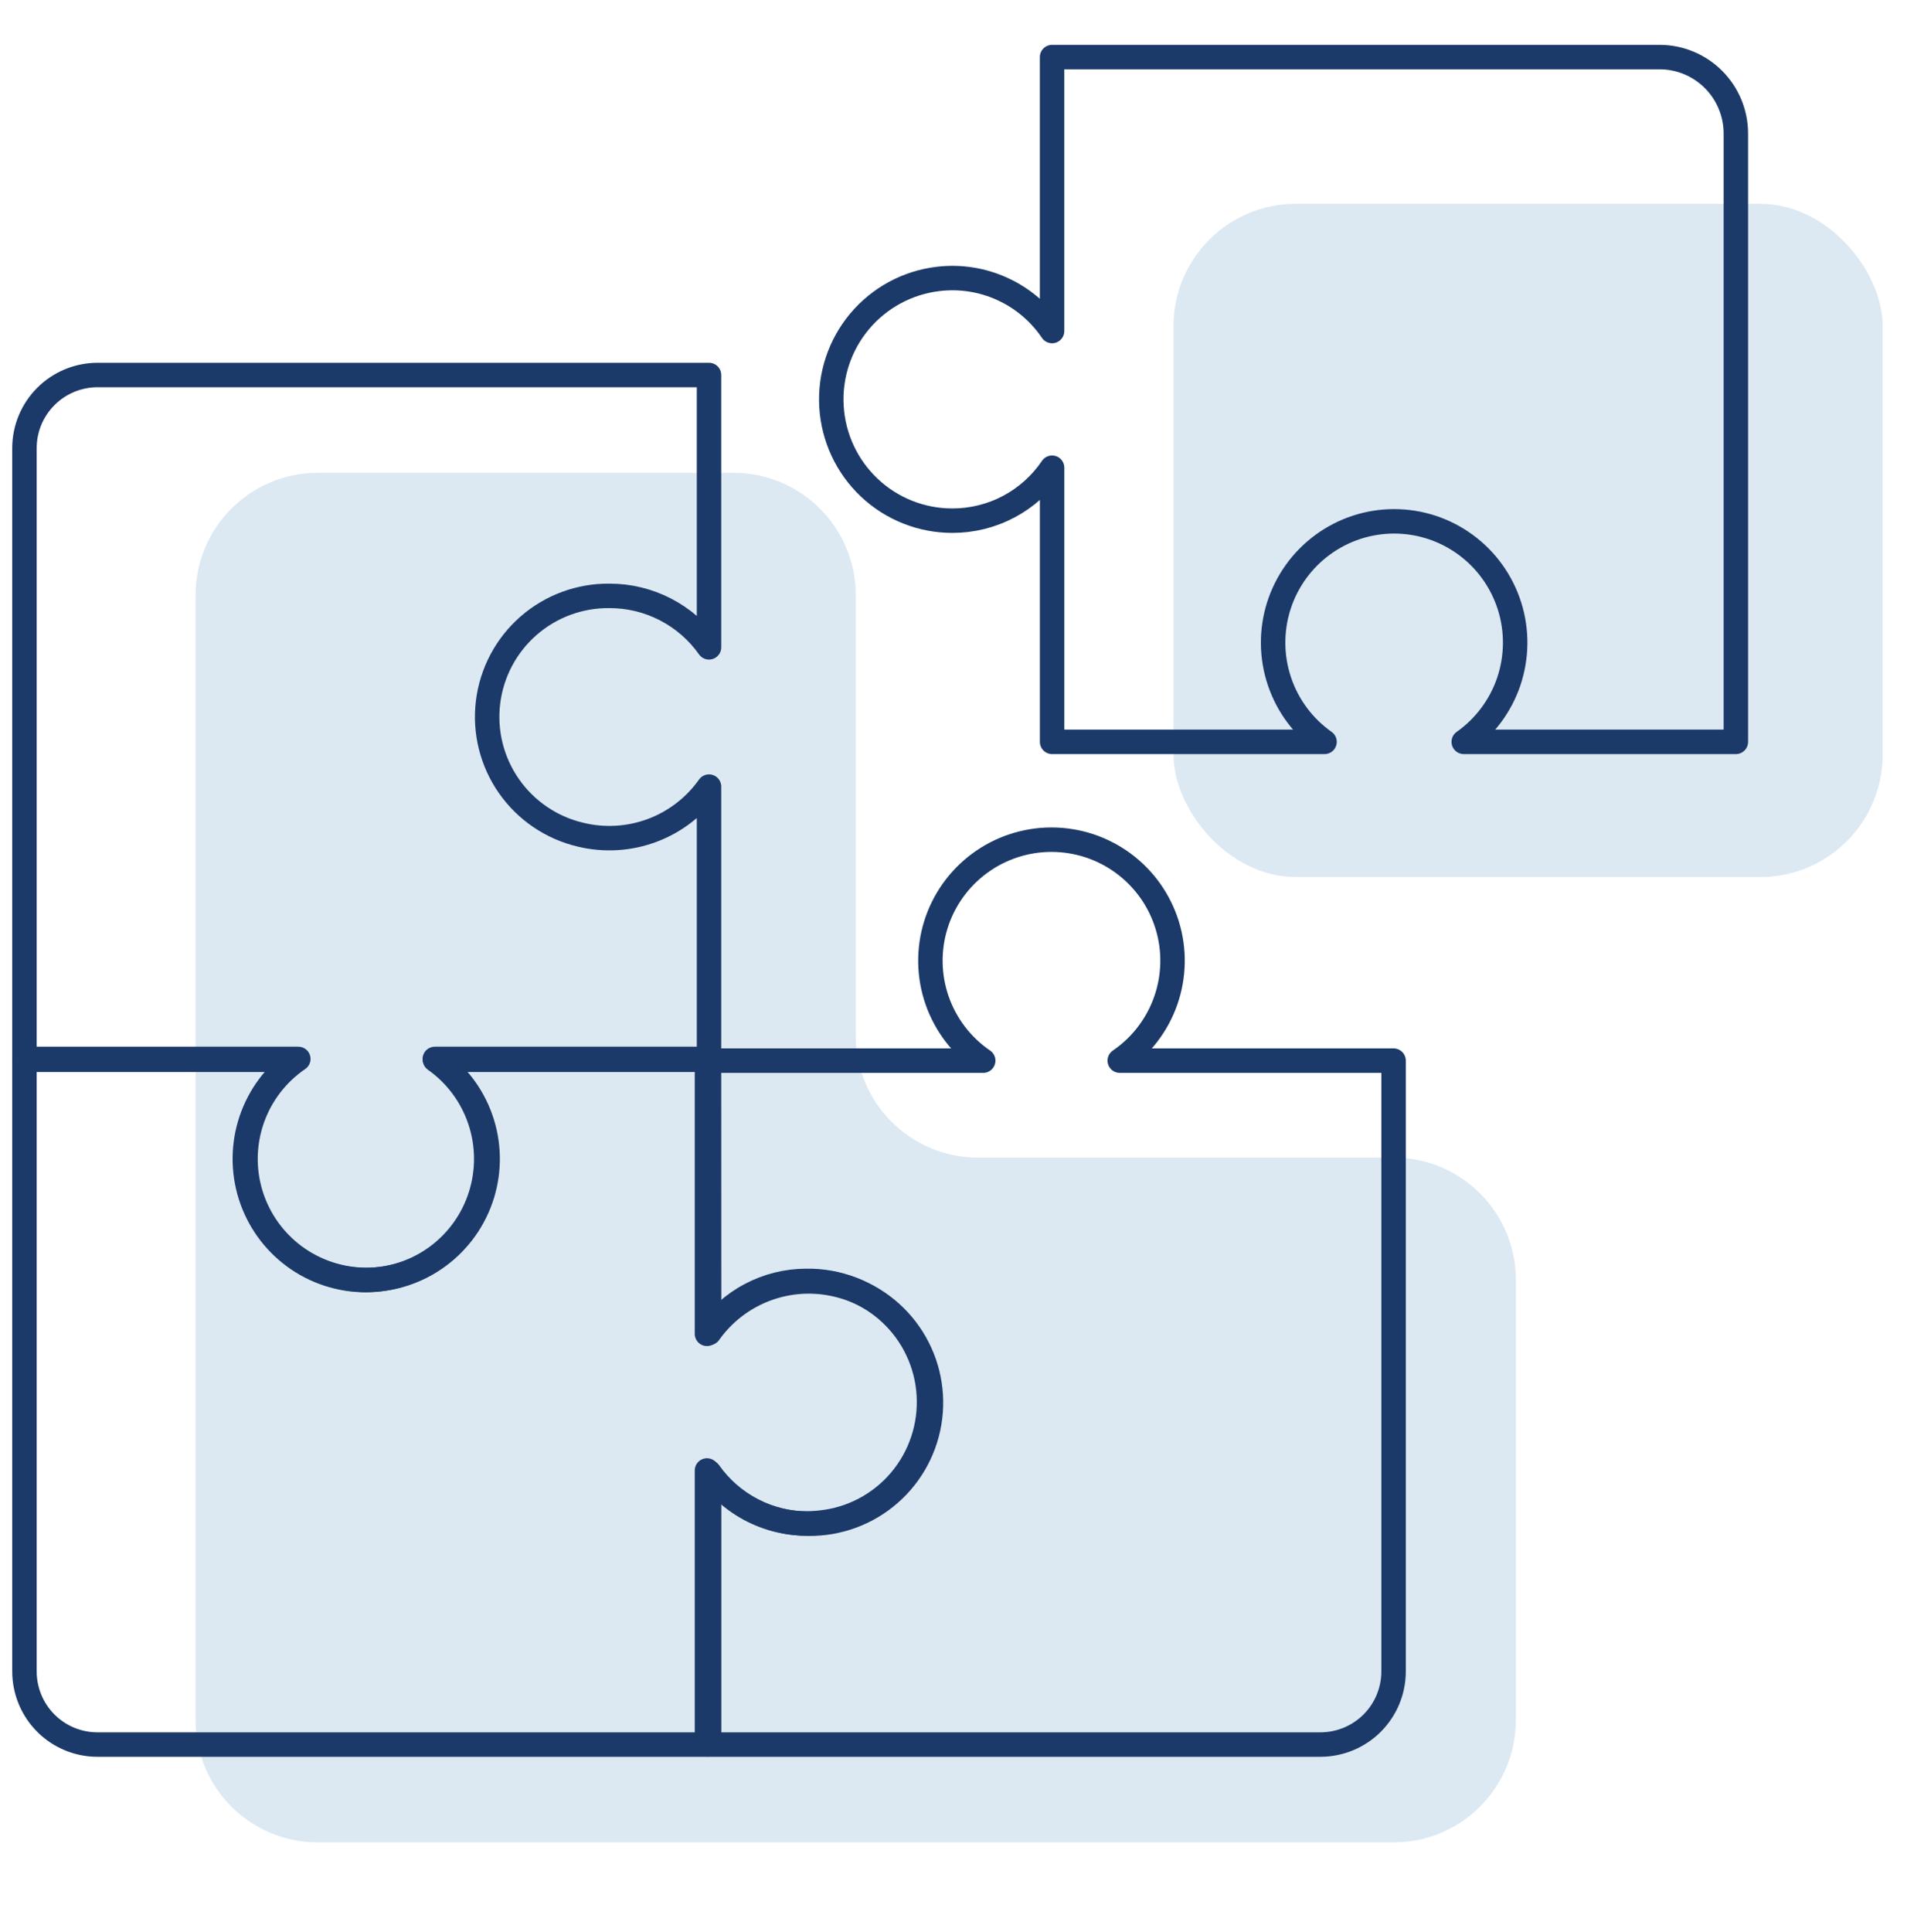
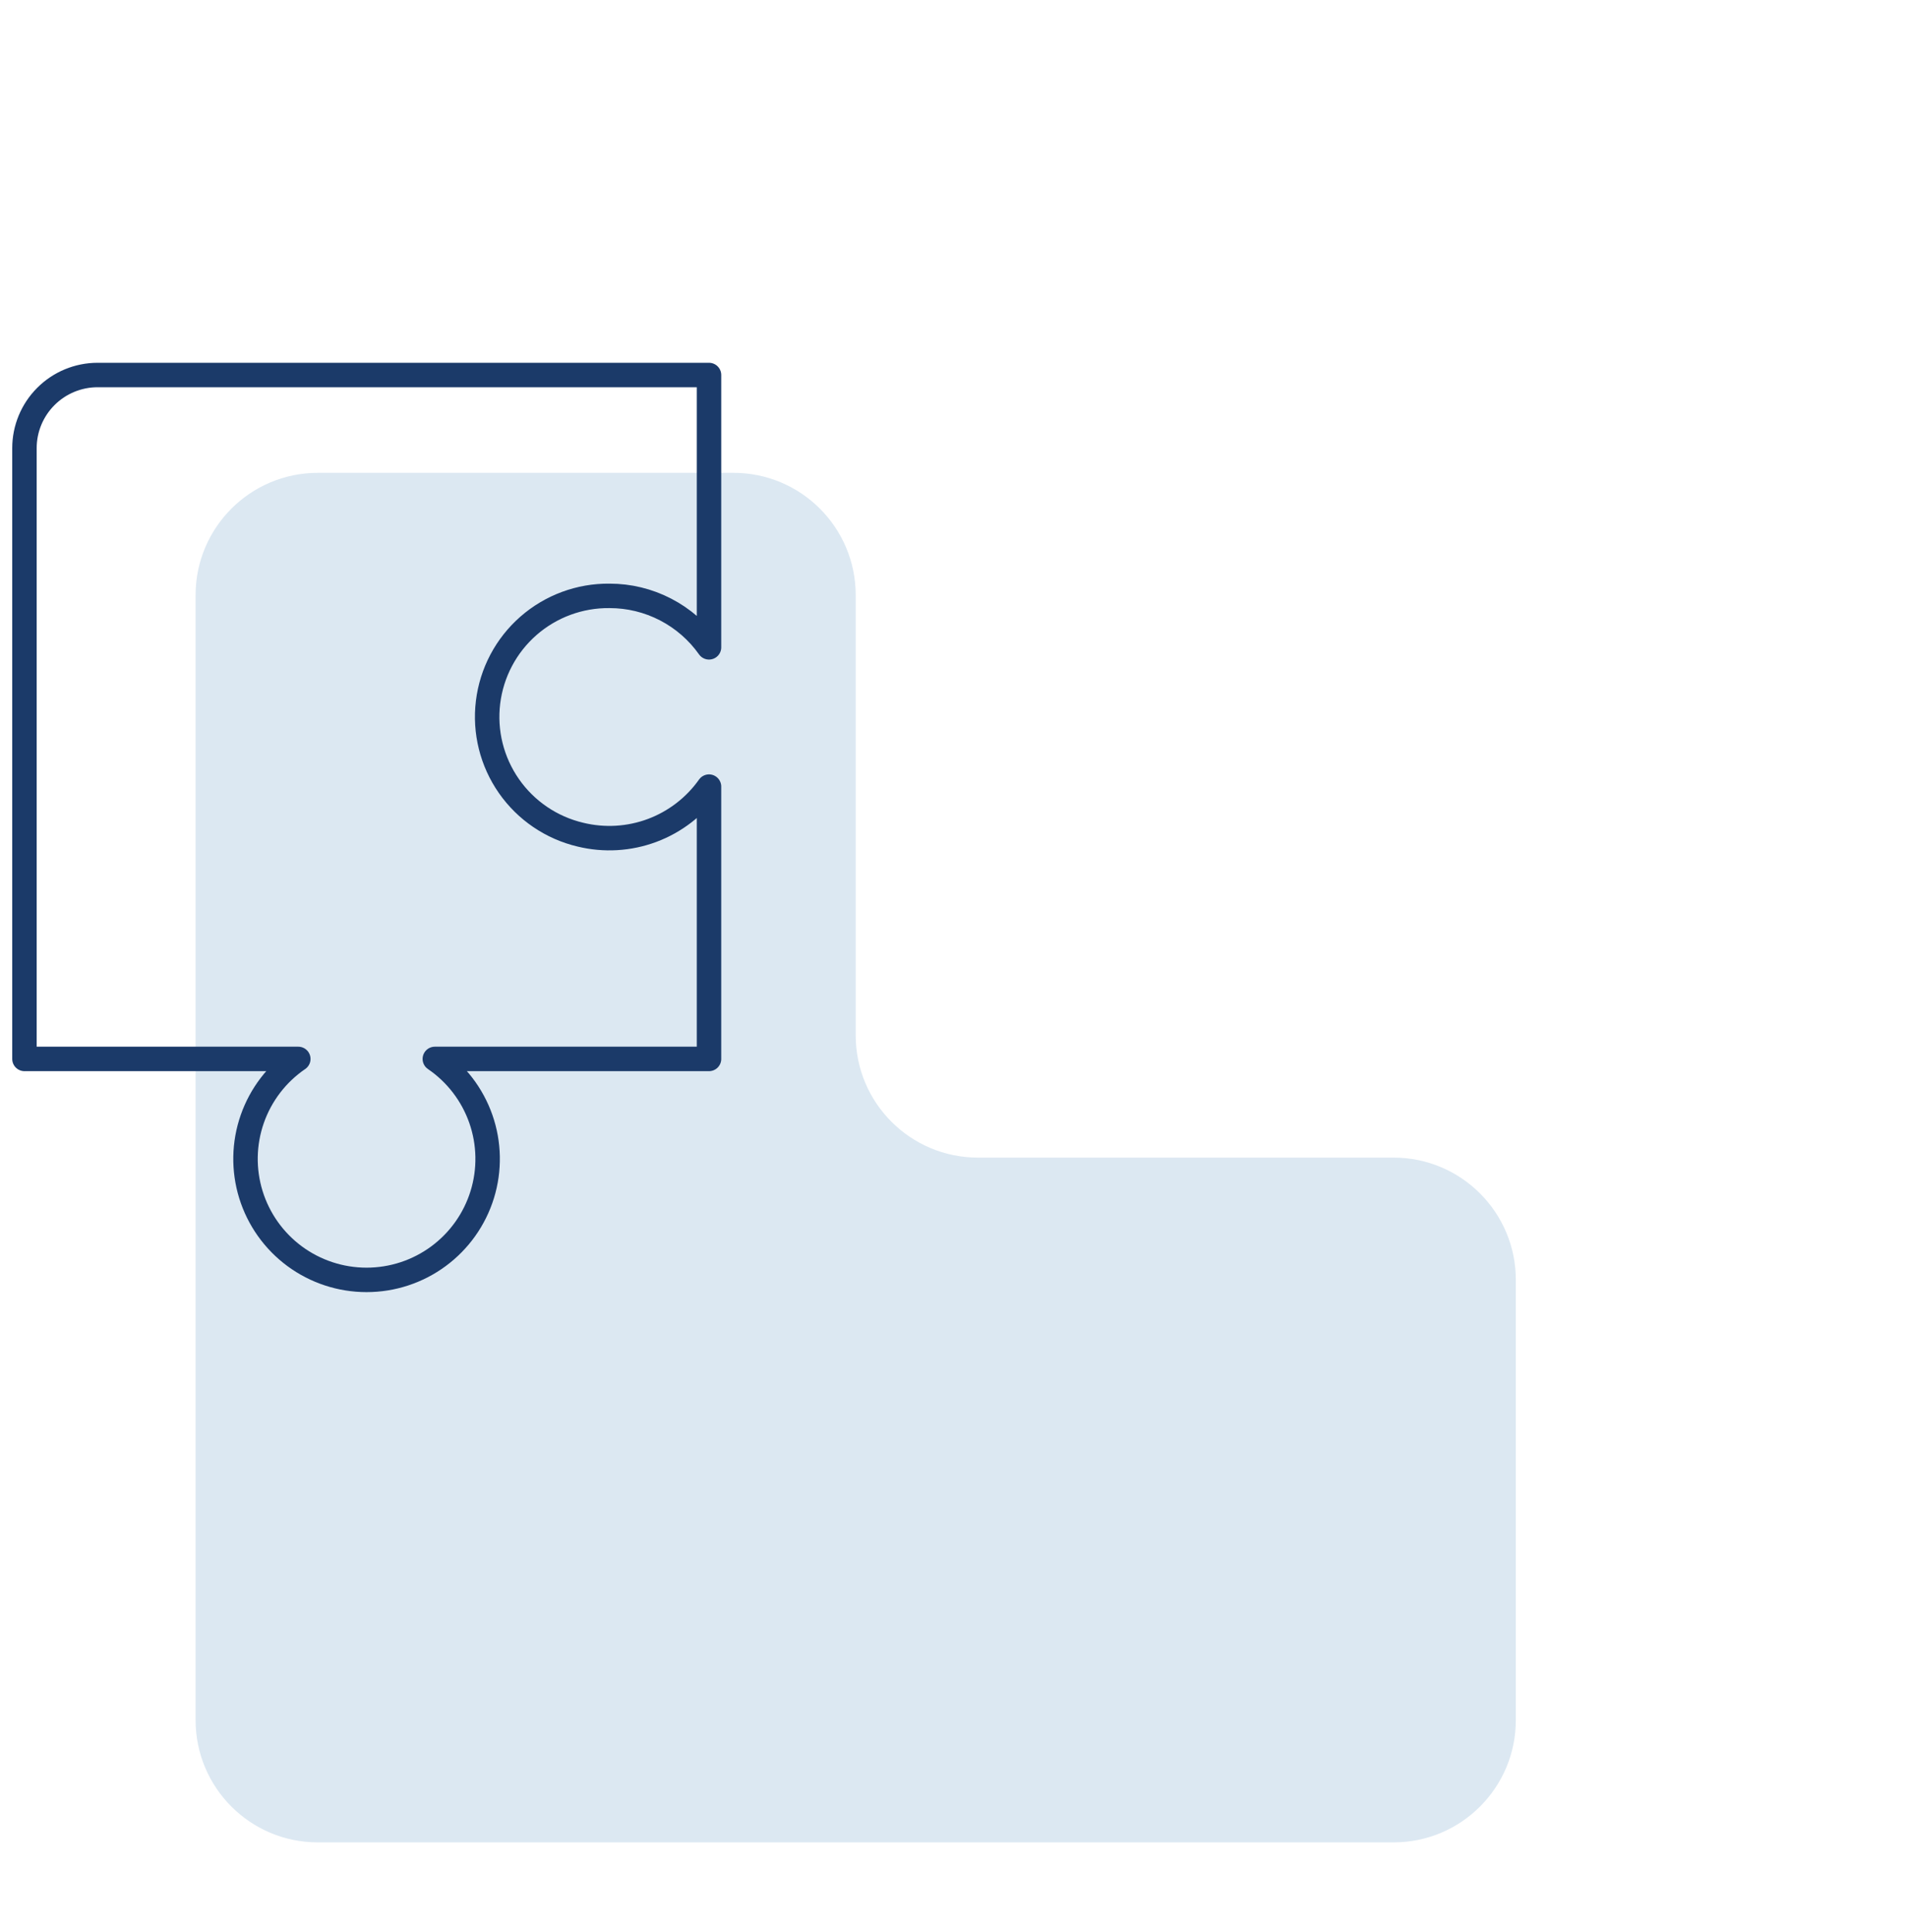
<svg xmlns="http://www.w3.org/2000/svg" width="78" height="79" viewBox="0 0 78 79" fill="none">
  <path d="M8 24.334C8 21.573 10.239 19.334 13 19.334H30C32.761 19.334 35 21.573 35 24.334V42.334C35 45.096 37.239 47.334 40 47.334H57C59.761 47.334 62 49.573 62 52.334V70.334C62 73.096 59.761 75.334 57 75.334H13C10.239 75.334 8 73.096 8 70.334V24.334Z" fill="#DCE8F2" />
-   <rect x="48" y="8.334" width="29.003" height="27.526" rx="5" fill="#DCE8F2" />
  <path d="M29 32.164C28.422 32.981 27.611 33.605 26.673 33.956C25.735 34.306 24.713 34.366 23.741 34.129C22.554 33.849 21.513 33.142 20.816 32.143C20.119 31.144 19.814 29.923 19.962 28.714C20.11 27.505 20.698 26.393 21.615 25.59C22.532 24.788 23.713 24.351 24.932 24.365C25.729 24.364 26.515 24.555 27.223 24.922C27.931 25.288 28.54 25.819 29 26.469V15.334H3.993C3.199 15.334 2.438 15.649 1.877 16.21C1.316 16.77 1 17.531 1 18.324V43.299H12.201C11.328 43.895 10.668 44.756 10.319 45.754C9.97 46.752 9.95 47.836 10.262 48.846C10.574 49.856 11.202 50.74 12.053 51.368C12.905 51.996 13.935 52.334 14.993 52.334C16.052 52.334 17.082 51.996 17.933 51.368C18.785 50.74 19.413 49.856 19.725 48.846C20.037 47.836 20.017 46.752 19.668 45.754C19.319 44.756 18.659 43.895 17.785 43.299H29V32.164Z" stroke="#1B3A69" stroke-linecap="round" stroke-linejoin="round" />
-   <path d="M54.176 30.334C53.316 29.728 52.67 28.863 52.334 27.865C51.997 26.866 51.986 25.786 52.303 24.781C52.621 23.776 53.249 22.899 54.098 22.276C54.947 21.653 55.971 21.317 57.023 21.317C58.075 21.317 59.1 21.653 59.948 22.276C60.797 22.899 61.425 23.776 61.743 24.781C62.06 25.786 62.049 26.866 61.713 27.865C61.376 28.863 60.73 29.728 59.87 30.334H71V5.46C71 4.631 70.671 3.836 70.086 3.25C69.501 2.664 68.707 2.334 67.88 2.334H43.032V13.536C42.525 12.787 41.823 12.191 41.001 11.816C40.18 11.44 39.271 11.298 38.374 11.405C37.119 11.552 35.968 12.175 35.156 13.145C34.344 14.116 33.934 15.36 34.009 16.624C34.084 17.888 34.638 19.076 35.558 19.943C36.479 20.811 37.695 21.293 38.959 21.29C39.763 21.29 40.555 21.093 41.265 20.716C41.975 20.338 42.582 19.792 43.033 19.125V30.334H54.176Z" stroke="#1B3A69" stroke-linecap="round" stroke-linejoin="round" />
-   <path d="M29.004 54.504C29.583 53.687 30.393 53.063 31.331 52.713C32.269 52.362 33.291 52.302 34.264 52.539C35.45 52.819 36.492 53.526 37.189 54.525C37.886 55.524 38.19 56.745 38.042 57.954C37.895 59.164 37.306 60.276 36.389 61.078C35.472 61.881 34.291 62.317 33.072 62.304C32.275 62.304 31.489 62.113 30.782 61.747C30.074 61.381 29.464 60.85 29.004 60.199V71.334H54.011C54.804 71.333 55.565 71.017 56.125 70.457C56.685 69.896 57 69.136 57 68.344V43.369H45.8C46.674 42.773 47.333 41.912 47.682 40.914C48.031 39.916 48.051 38.832 47.739 37.822C47.426 36.812 46.798 35.928 45.947 35.301C45.096 34.673 44.065 34.334 43.007 34.334C41.949 34.334 40.919 34.673 40.068 35.301C39.216 35.928 38.588 36.812 38.276 37.822C37.964 38.832 37.983 39.916 38.332 40.914C38.681 41.912 39.341 42.773 40.215 43.369H29L29.004 54.504Z" stroke="#1B3A69" stroke-linecap="round" stroke-linejoin="round" />
-   <path d="M17.792 43.334C18.65 43.94 19.294 44.804 19.629 45.802C19.965 46.799 19.975 47.878 19.658 48.882C19.342 49.885 18.715 50.761 17.868 51.383C17.022 52.005 16 52.341 14.951 52.341C13.902 52.341 12.88 52.005 12.034 51.383C11.188 50.761 10.561 49.885 10.244 48.882C9.928 47.878 9.938 46.799 10.273 45.802C10.609 44.804 11.252 43.94 12.11 43.334H1V68.34C1 69.134 1.314 69.896 1.874 70.457C2.434 71.019 3.193 71.334 3.984 71.334H28.917V60.127C29.422 60.876 30.123 61.471 30.942 61.847C31.762 62.223 32.669 62.365 33.564 62.259C34.83 62.129 35.998 61.514 36.823 60.541C37.648 59.568 38.066 58.313 37.991 57.038C37.916 55.763 37.354 54.566 36.42 53.698C35.487 52.829 34.256 52.355 32.983 52.376C32.181 52.376 31.391 52.573 30.682 52.951C29.973 53.328 29.367 53.874 28.917 54.54V43.334H17.792Z" stroke="#1B3A69" stroke-linecap="round" stroke-linejoin="round" />
</svg>